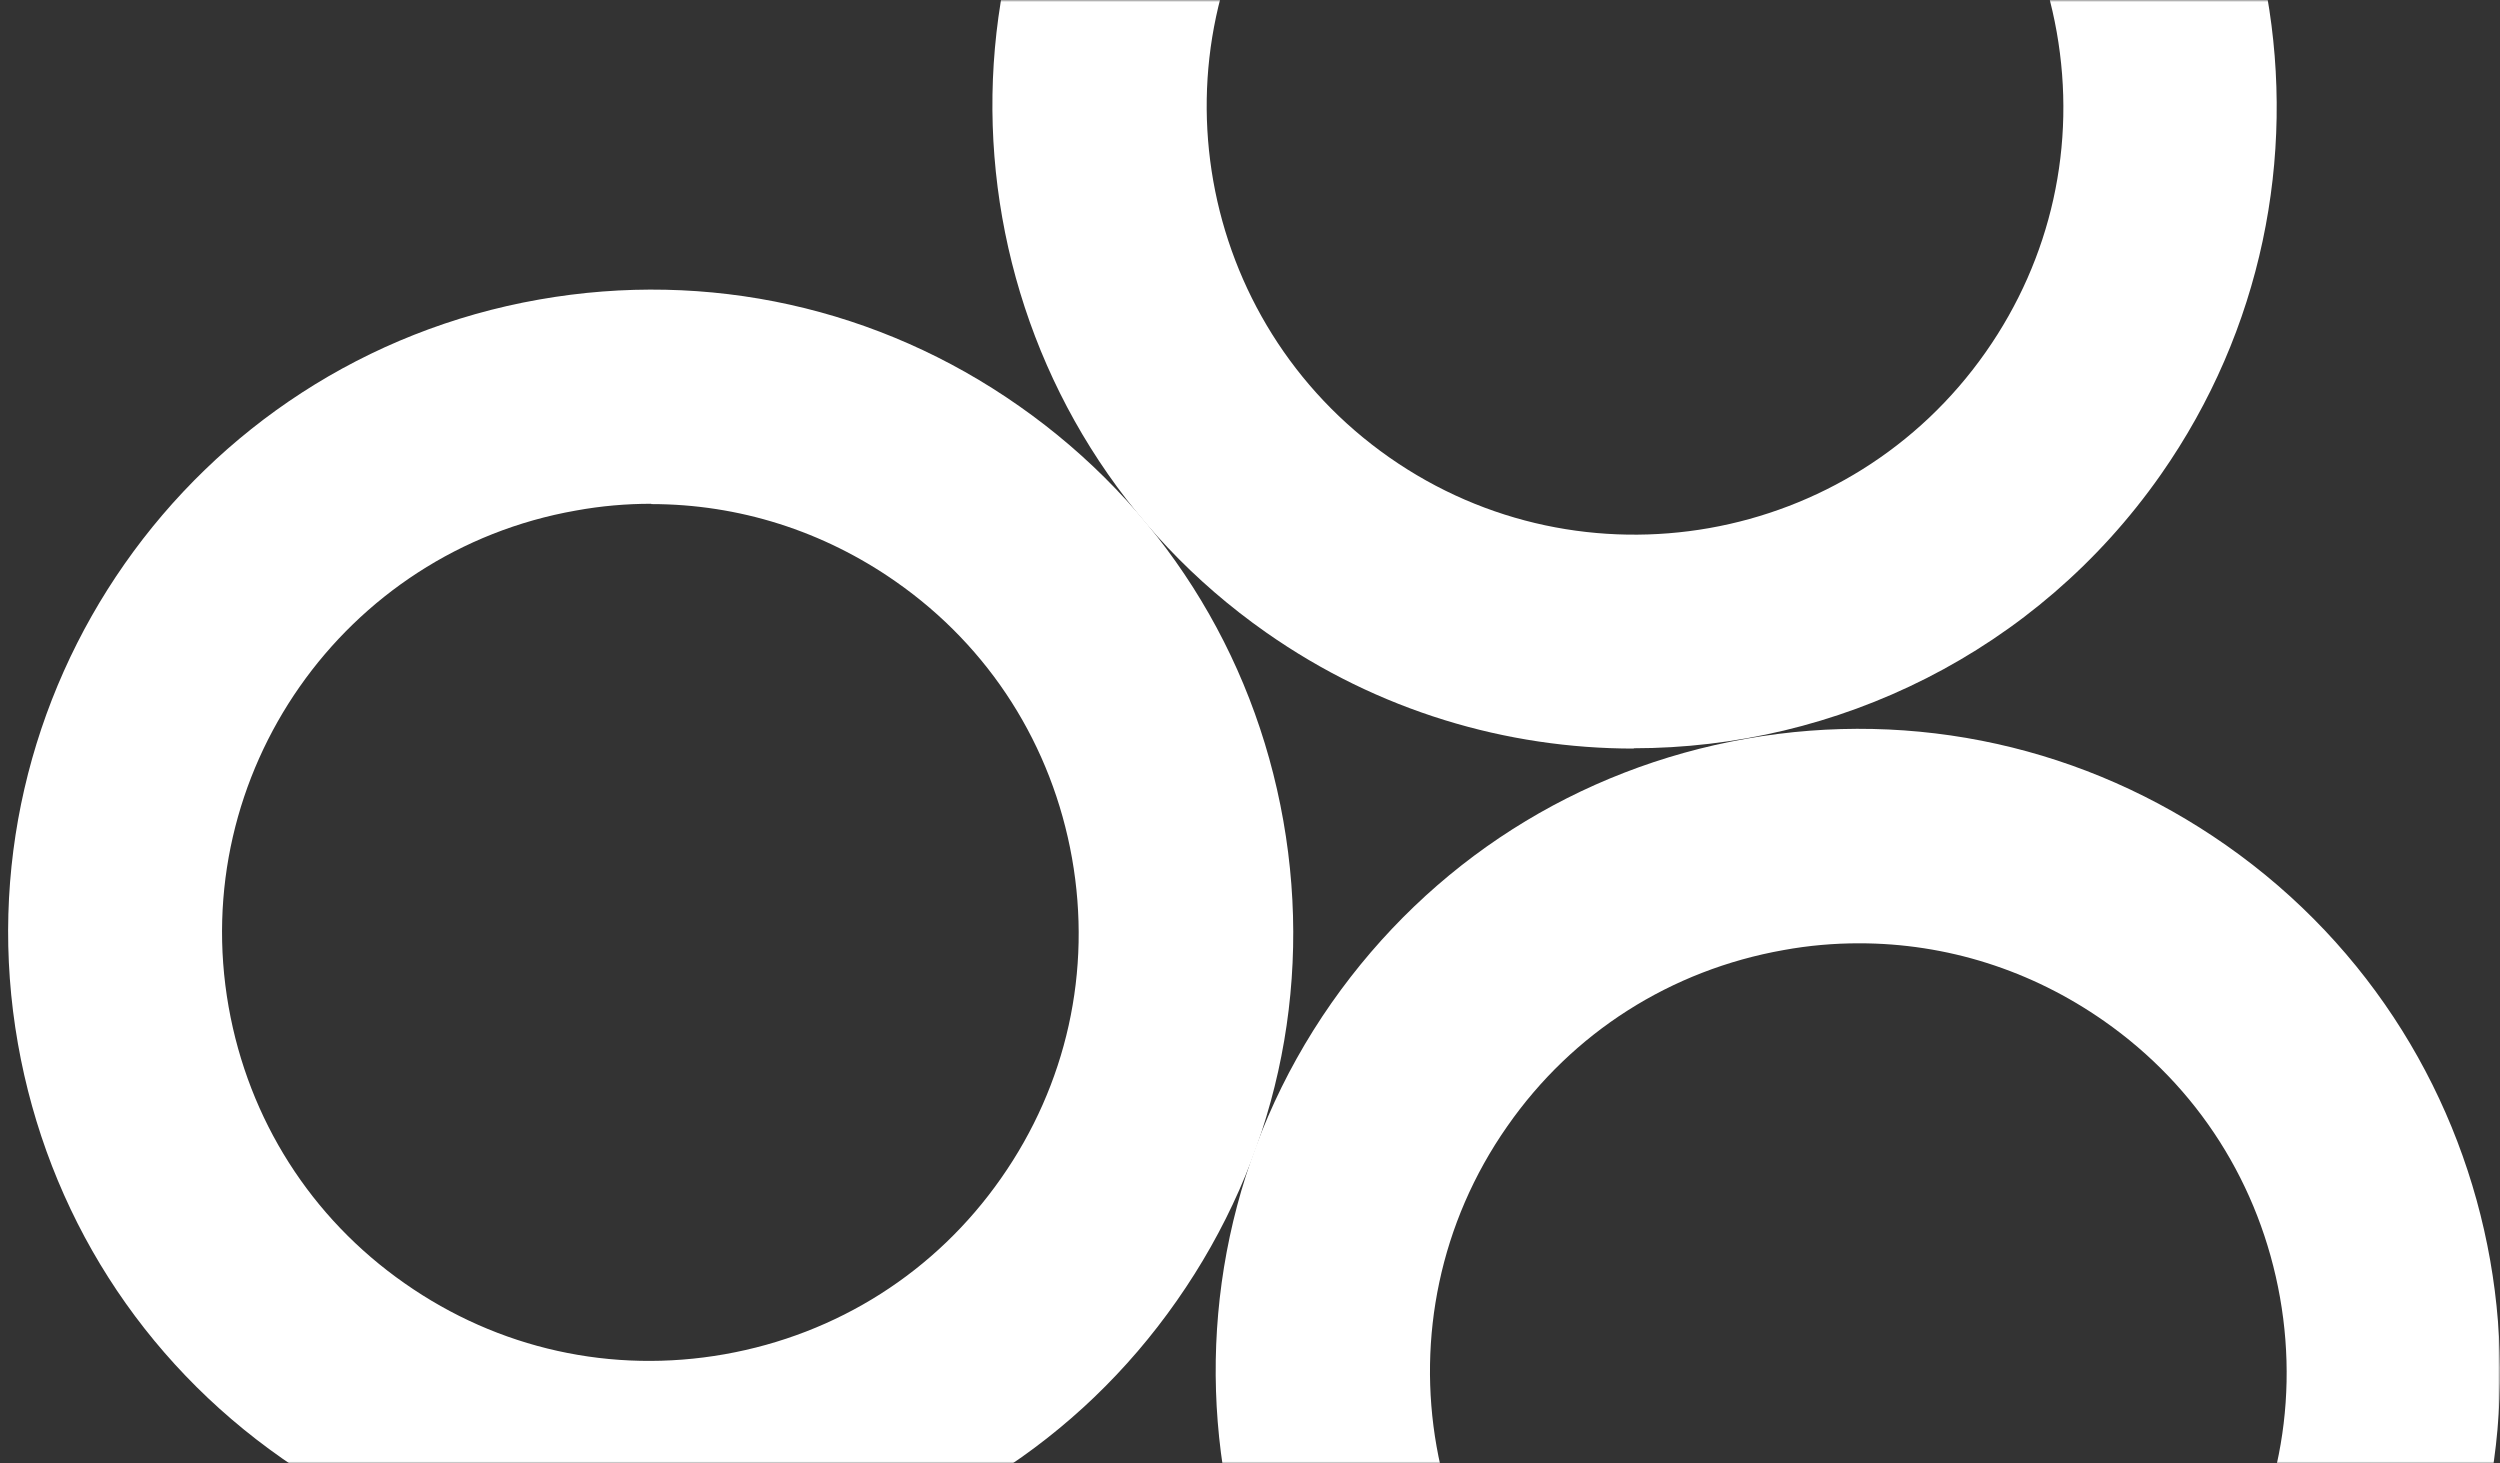
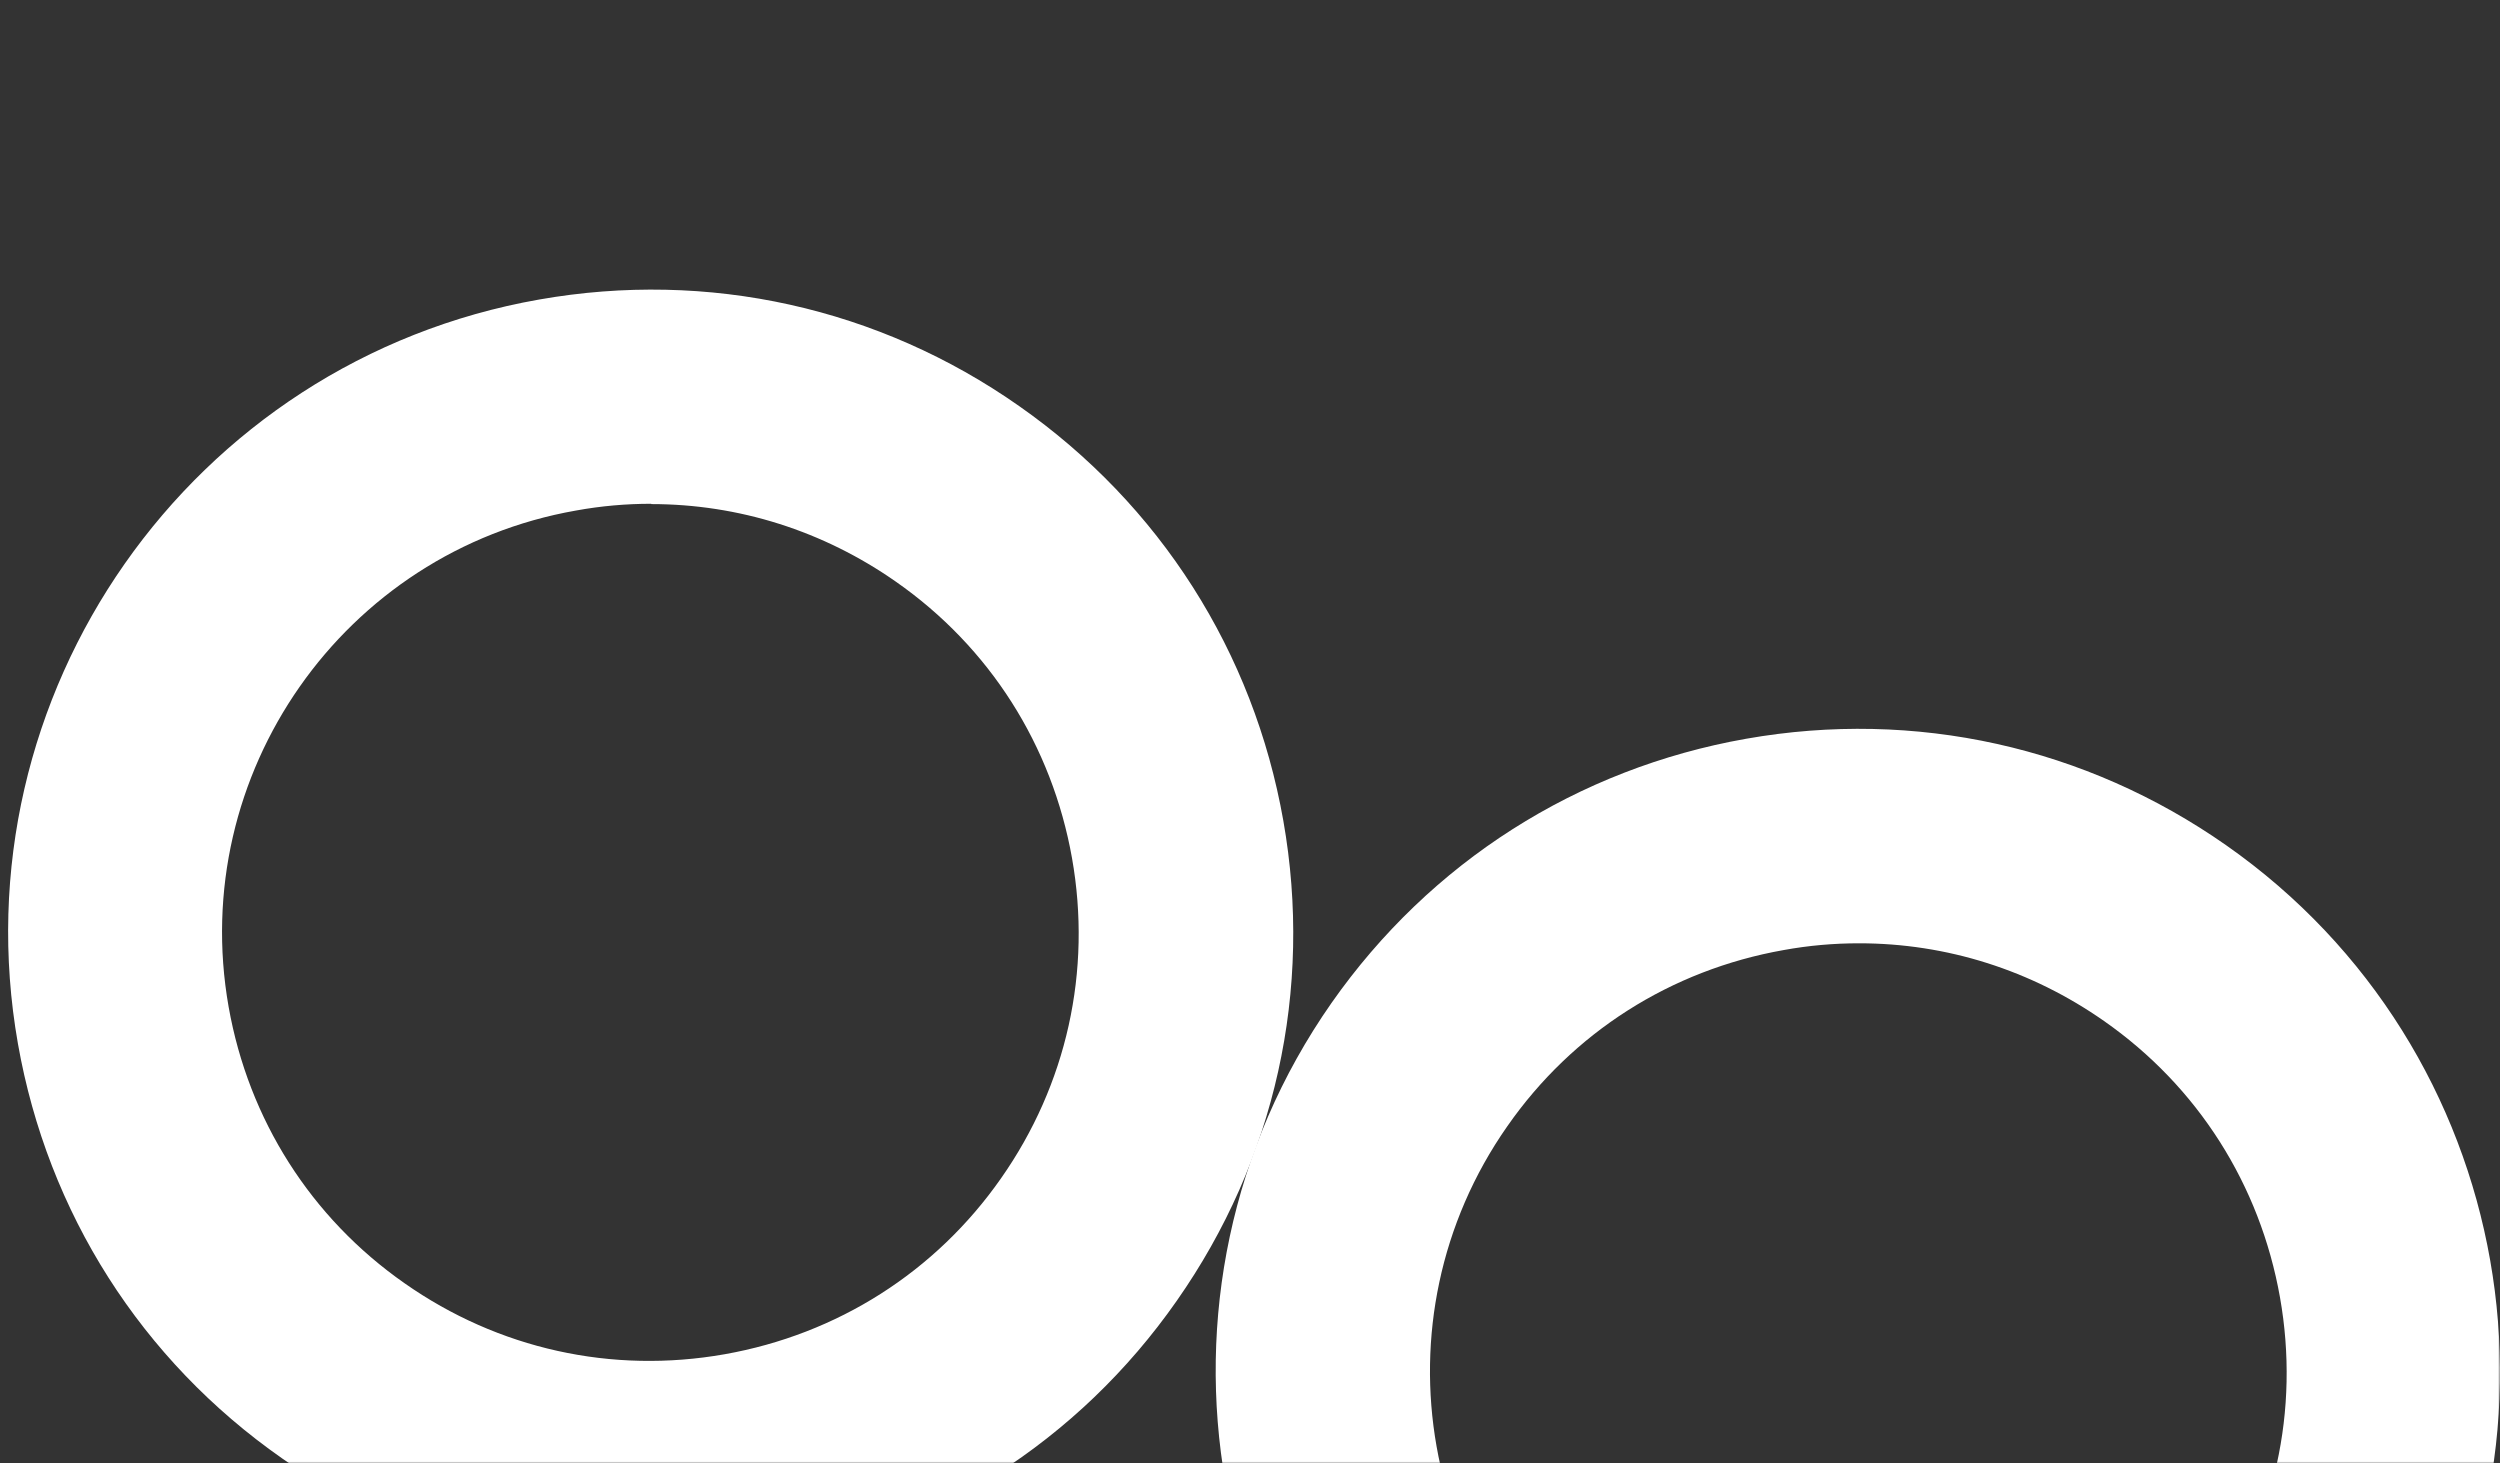
<svg xmlns="http://www.w3.org/2000/svg" width="615" height="360" viewBox="0 0 615 360" fill="none">
  <rect x="0" y="0" width="615" height="360" fill="#333333" stroke="none" />
  <mask id="mask0_1_397" style="mask-type:alpha" maskUnits="userSpaceOnUse" x="0" y="0" width="615" height="360">
    <rect width="615" height="360" fill="#D9D9D9" />
  </mask>
  <g mask="url(#mask0_1_397)">
-     <path d="M401.911 184.149C370.631 184.149 339.049 174.931 311.471 155.589C240.071 105.571 222.693 6.82 272.635 -64.581C296.888 -99.185 333.08 -122.229 374.635 -129.558C416.191 -136.887 458.124 -127.594 492.729 -103.341C564.129 -53.323 581.506 45.428 531.564 116.753C500.889 160.575 451.702 184.073 401.835 184.073L401.911 184.149ZM402.364 -79.238C396.244 -79.238 390.049 -78.709 383.853 -77.576C356.124 -72.665 331.946 -57.327 315.853 -34.207C282.533 13.393 294.168 79.202 341.768 112.522C389.369 145.842 455.177 134.206 488.497 86.606C504.666 63.562 510.862 35.606 505.951 7.877C501.04 -19.852 485.702 -44.029 462.657 -60.123C444.751 -72.665 423.897 -79.238 402.44 -79.238H402.364Z" fill="white" />
    <path d="M456.84 495.439C425.56 495.439 393.978 486.221 366.4 466.879C295 416.861 277.622 318.11 327.564 246.709C351.818 212.105 388.009 189.061 429.564 181.732C471.12 174.403 513.053 183.696 547.658 207.949C619.058 257.967 636.436 356.719 586.493 428.043C555.818 471.865 506.631 495.363 456.764 495.363L456.84 495.439ZM457.293 232.052C451.173 232.052 444.978 232.581 438.782 233.714C411.053 238.625 386.875 253.963 370.782 277.083C337.462 324.683 349.098 390.492 396.698 423.812C444.298 457.132 510.107 445.496 543.427 397.896C559.596 374.852 565.791 346.896 560.88 319.167C555.969 291.438 540.631 267.261 517.587 251.167C499.68 238.625 478.827 232.052 457.369 232.052H457.293Z" fill="white" />
    <path d="M159.678 387.392C127.567 387.392 96.211 377.569 69.389 358.756C34.784 334.578 11.74 298.312 4.411 256.756C-10.7 170.925 46.798 88.796 132.629 73.685C174.185 66.356 216.193 75.649 250.722 99.903C285.327 124.156 308.371 160.347 315.7 201.903C323.029 243.458 313.736 285.392 289.482 319.996C265.305 354.601 229.038 377.645 187.482 384.974C178.189 386.636 168.896 387.392 159.678 387.392ZM160.207 123.929C154.087 123.929 147.891 124.458 141.696 125.592C84.5 135.64 46.118 190.418 56.242 247.689C61.153 275.418 76.491 299.596 99.536 315.689C122.58 331.858 150.536 338.054 178.265 333.143C205.993 328.232 230.171 312.894 246.265 289.849C262.433 266.805 268.629 238.849 263.718 211.12C258.807 183.392 243.469 159.214 220.425 143.12C202.518 130.578 181.665 124.005 160.207 124.005V123.929Z" fill="white" />
  </g>
</svg>